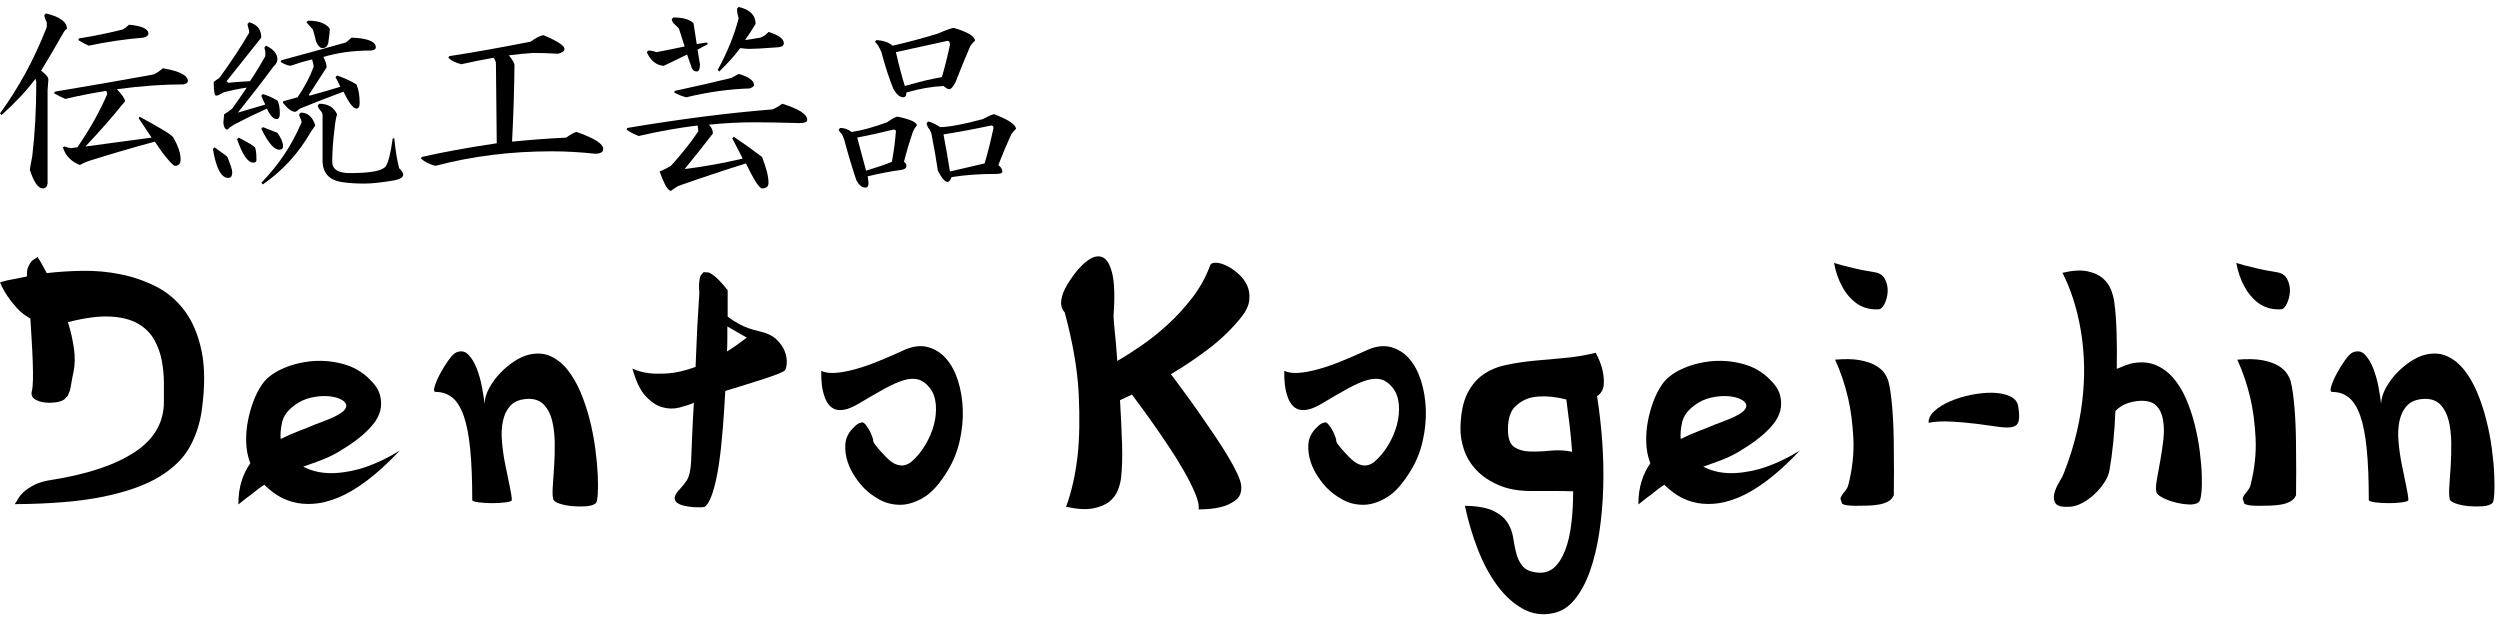
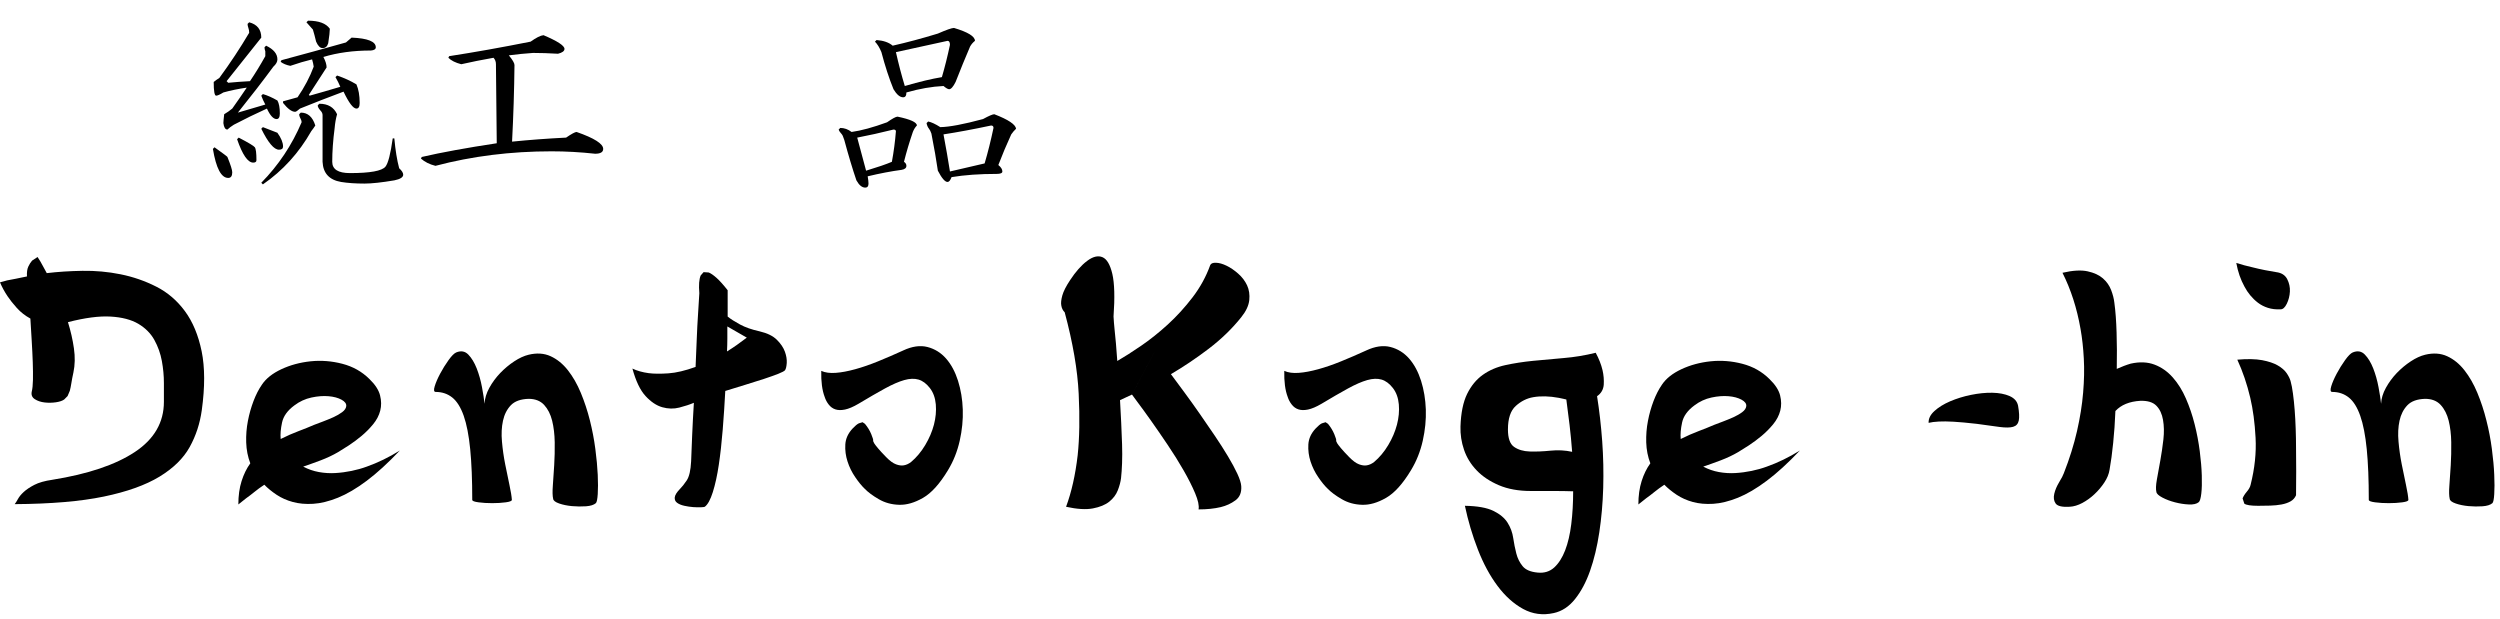
<svg xmlns="http://www.w3.org/2000/svg" width="291" height="72" viewBox="0 0 1211 296" version="1.1" xml:space="preserve" style="fill-rule:evenodd;clip-rule:evenodd;stroke-linejoin:round;stroke-miterlimit:2;">
  <rect x="0" y="0" width="1210.04" height="295.716" style="fill:none;" />
  <g id="dento">
    <g>
      <path d="M22.658,130.49c5.297,-0.636 11.06,-1.009 17.286,-1.116c6.231,-0.099 12.368,0.448 18.443,1.675c6.064,1.218 11.827,3.211 17.283,5.98c5.465,2.754 10.091,6.72 13.898,11.876c3.804,5.152 6.498,11.635 8.109,19.449c1.591,7.806 1.611,17.289 0.078,28.453c-0.888,6.475 -2.841,12.455 -5.873,17.928c-3.034,5.465 -7.915,10.259 -14.635,14.35c-6.738,4.087 -15.715,7.307 -26.966,9.642c-11.243,2.335 -25.635,3.553 -43.17,3.668c0.44,-0.541 0.972,-1.359 1.571,-2.473c0.605,-1.114 1.533,-2.254 2.815,-3.426c1.261,-1.174 2.977,-2.314 5.121,-3.431c2.152,-1.111 5.051,-1.944 8.69,-2.467c17.303,-2.769 30.646,-7.253 40.022,-13.473c9.374,-6.214 14.063,-14.321 14.063,-24.307l0,-9.087c0,-3.507 -0.33,-7.068 -0.989,-10.681c-0.663,-3.62 -1.878,-7.007 -3.637,-10.204c-1.779,-3.185 -4.362,-5.789 -7.776,-7.811c-3.428,-2.008 -7.892,-3.182 -13.398,-3.498c-5.52,-0.327 -12.408,0.573 -20.676,2.702c1.322,4.253 2.291,8.477 2.89,12.68c0.607,4.184 0.526,8.104 -0.249,11.714c-0.443,2.011 -0.775,3.75 -0.992,5.179c-0.223,1.438 -0.472,2.655 -0.741,3.665l-1.076,2.552l-1.652,1.672c-0.888,0.639 -2.233,1.096 -4.053,1.36c-1.823,0.257 -3.639,0.292 -5.456,0.075c-1.823,-0.214 -3.394,-0.738 -4.719,-1.594c-1.322,-0.851 -1.82,-2.069 -1.49,-3.666c0.336,-1.275 0.527,-3.162 0.585,-5.658c0.046,-2.491 0.02,-5.335 -0.09,-8.526c-0.104,-3.188 -0.284,-6.599 -0.495,-10.204c-0.22,-3.61 -0.442,-7.279 -0.659,-10.996c-2.543,-1.38 -4.71,-3.087 -6.536,-5.103c-1.814,-2.014 -3.341,-3.926 -4.545,-5.737c-1.432,-2.132 -2.647,-4.363 -3.639,-6.698c0.992,-0.321 2.152,-0.639 3.475,-0.951c1.215,-0.22 2.621,-0.484 4.212,-0.802c1.6,-0.318 3.393,-0.694 5.378,-1.111c-0.116,-2.031 0.104,-3.613 0.665,-4.791c0.55,-1.165 1.155,-2.123 1.817,-2.867l2.647,-1.753l1.322,2.077l1.406,2.543c0.495,0.967 1.071,2.02 1.736,3.191" style="fill-rule:nonzero;" />
      <path d="M142.584,194.572c-3.309,2.447 -5.303,5.202 -5.959,8.288c-0.663,3.087 -0.886,5.74 -0.663,7.974c2.977,-1.496 5.876,-2.769 8.685,-3.825c2.815,-1.062 5.32,-2.074 7.528,-3.032c1.096,-0.422 2.505,-0.954 4.218,-1.594c1.701,-0.642 3.39,-1.336 5.048,-2.074c1.646,-0.749 3.081,-1.565 4.296,-2.471c1.218,-0.9 1.883,-1.889 1.988,-2.945c0.107,-1.172 -0.666,-2.213 -2.315,-3.113c-1.655,-0.894 -3.764,-1.467 -6.289,-1.672c-2.537,-0.217 -5.292,0 -8.269,0.639c-2.979,0.637 -5.742,1.913 -8.268,3.825m4.293,29.651c2.428,1.27 4.971,2.152 7.615,2.626c2.641,0.481 5.291,0.64 7.941,0.481c2.639,-0.154 5.254,-0.501 7.858,-1.036c2.583,-0.535 5.042,-1.218 7.354,-2.071c5.401,-1.913 10.756,-4.519 16.05,-7.814c-5.745,6.06 -11.083,10.944 -16.05,14.667c-4.959,3.723 -9.628,6.454 -13.971,8.213c-4.362,1.748 -8.352,2.731 -11.994,2.946c-3.64,0.214 -6.923,-0.076 -9.842,-0.883c-2.934,-0.793 -5.546,-1.964 -7.858,-3.5c-2.314,-1.542 -4.299,-3.168 -5.951,-4.864c-1.764,1.172 -3.37,2.335 -4.802,3.51c-1.423,1.171 -2.766,2.175 -3.969,3.029c-1.322,1.067 -2.587,2.065 -3.802,3.023c0,-4.247 0.518,-8.023 1.568,-11.315c1.039,-3.289 2.445,-6.159 4.218,-8.609c-1.215,-3.188 -1.874,-6.553 -1.984,-10.117c-0.107,-3.564 0.168,-7.042 0.83,-10.444c0.66,-3.408 1.571,-6.614 2.728,-9.643c1.155,-3.034 2.503,-5.658 4.05,-7.892c1.982,-2.982 5.127,-5.476 9.426,-7.493c4.308,-2.013 9.017,-3.289 14.147,-3.827c5.129,-0.532 10.258,-0.136 15.382,1.198c5.129,1.333 9.512,3.787 13.152,7.412c2.754,2.655 4.464,5.285 5.126,7.892c0.663,2.609 0.68,5.077 0.084,7.412c-0.602,2.334 -1.759,4.542 -3.472,6.613c-1.715,2.077 -3.596,3.966 -5.627,5.662c-2.042,1.695 -4.09,3.208 -6.118,4.545c-2.043,1.322 -3.779,2.41 -5.211,3.266c-2.54,1.49 -5.355,2.809 -8.433,3.984c-3.098,1.157 -5.899,2.175 -8.445,3.029" style="fill-rule:nonzero;" />
      <path d="M256.052,170.022c3.969,-0.96 7.53,-0.72 10.669,0.715c3.142,1.438 5.917,3.703 8.353,6.778c2.424,3.084 4.53,6.749 6.289,10.996c1.759,4.259 3.223,8.691 4.383,13.311c1.157,4.623 2.045,9.243 2.644,13.872c0.605,4.62 0.99,8.795 1.16,12.507c0.165,3.726 0.165,6.833 0,9.33c-0.17,2.491 -0.471,3.957 -0.914,4.38c-0.992,0.859 -2.583,1.357 -4.791,1.519c-2.21,0.153 -4.467,0.121 -6.787,-0.084c-2.311,-0.217 -4.377,-0.64 -6.2,-1.276c-1.819,-0.634 -2.786,-1.377 -2.898,-2.231c-0.327,-1.374 -0.388,-3.529 -0.159,-6.457c0.222,-2.913 0.433,-6.191 0.653,-9.799c0.217,-3.613 0.316,-7.333 0.255,-11.158c-0.061,-3.827 -0.475,-7.302 -1.244,-10.444c-0.778,-3.13 -2.069,-5.682 -3.883,-7.655c-1.822,-1.964 -4.33,-2.948 -7.53,-2.948c-3.859,0.119 -6.721,1.152 -8.598,3.11c-1.883,1.973 -3.148,4.464 -3.804,7.493c-0.666,3.032 -0.831,6.411 -0.495,10.12c0.327,3.723 0.848,7.395 1.568,11.002c0.72,3.611 1.412,6.952 2.066,10.039c0.665,3.087 1.055,5.479 1.16,7.175c-0,0.538 -0.996,0.931 -2.977,1.195c-1.988,0.277 -4.172,0.399 -6.536,0.399c-2.375,-0 -4.571,-0.122 -6.61,-0.399c-2.051,-0.264 -3.067,-0.657 -3.067,-1.195c0,-9.663 -0.327,-17.853 -0.992,-24.548c-0.663,-6.691 -1.713,-12.081 -3.145,-16.177c-1.443,-4.091 -3.281,-7.036 -5.537,-8.85c-2.257,-1.797 -4.938,-2.708 -8.022,-2.708c-0.883,0 -1.053,-0.903 -0.498,-2.711c0.544,-1.799 1.429,-3.853 2.647,-6.139c1.215,-2.285 2.56,-4.458 4.05,-6.535c1.49,-2.071 2.728,-3.321 3.727,-3.746c2.314,-0.955 4.278,-0.599 5.867,1.041c1.597,1.649 2.942,3.88 4.056,6.692c1.096,2.826 1.961,5.852 2.56,9.084c0.607,3.246 1.015,5.922 1.244,8.051c0.107,-2.549 0.885,-5.121 2.317,-7.724c1.424,-2.601 3.203,-4.994 5.289,-7.181c2.097,-2.173 4.359,-4.065 6.787,-5.656c2.421,-1.594 4.736,-2.656 6.943,-3.188" style="fill-rule:nonzero;" />
      <path d="M352.155,168.43c1.533,-0.958 3.121,-1.99 4.715,-3.107c1.597,-1.114 3.223,-2.312 4.878,-3.584l-9.423,-5.422l0,5.821c0,2.071 -0.069,4.163 -0.17,6.292m15.874,-9.723c3.642,0.856 6.393,2.195 8.279,4.064c1.878,1.855 3.16,3.767 3.883,5.737c0.72,1.973 1.015,3.79 0.914,5.503c-0.124,1.698 -0.39,2.872 -0.83,3.503c-0.336,0.423 -1.444,1.019 -3.307,1.759c-1.88,0.738 -4.192,1.554 -6.943,2.468c-2.769,0.902 -5.792,1.854 -9.102,2.867c-3.309,1.015 -6.515,1.999 -9.596,2.954c-0.332,6.26 -0.74,12.512 -1.238,18.726c-0.498,6.22 -1.137,11.902 -1.901,17.06c-0.769,5.141 -1.741,9.562 -2.899,13.227c-1.16,3.669 -2.459,6.038 -3.888,7.094c-0.104,0.107 -0.72,0.182 -1.819,0.237c-1.108,0.043 -2.376,0.023 -3.805,-0.075c-1.423,-0.113 -2.87,-0.318 -4.296,-0.639c-1.444,-0.322 -2.604,-0.796 -3.48,-1.438c-0.883,-0.637 -1.259,-1.51 -1.157,-2.627c0.112,-1.117 0.995,-2.526 2.65,-4.224c0.873,-0.851 1.929,-2.19 3.147,-3.984c1.215,-1.811 1.918,-4.883 2.141,-9.249c0.11,-3.402 0.281,-7.594 0.501,-12.593c0.211,-4.999 0.494,-10.259 0.827,-15.776c-1.982,0.848 -4.337,1.618 -7.036,2.312c-2.699,0.694 -5.45,0.633 -8.259,-0.162c-2.818,-0.799 -5.52,-2.61 -8.11,-5.425c-2.6,-2.82 -4.712,-7.247 -6.37,-13.307c2.213,1.061 4.846,1.814 7.936,2.23c2.531,0.324 5.713,0.341 9.518,0.084c3.804,-0.263 8.184,-1.313 13.151,-3.11c0.209,-4.779 0.414,-9.327 0.57,-13.632c0.171,-4.299 0.362,-8.103 0.59,-11.396c0.22,-3.827 0.434,-7.388 0.657,-10.678c-0.333,-3.925 -0.119,-6.801 0.663,-8.609l1.406,-1.594l2.479,0.162c1.041,0.422 2.311,1.296 3.81,2.629c1.487,1.337 3.281,3.322 5.364,5.977l-0,12.756c1.435,1.169 3.422,2.43 5.968,3.821c2.537,1.38 5.725,2.497 9.582,3.348" style="fill-rule:nonzero;" />
      <path d="M437.51,167.947c4.296,-2.011 8.213,-2.575 11.749,-1.675c3.517,0.911 6.529,2.771 9.006,5.583c2.479,2.821 4.406,6.411 5.794,10.76c1.366,4.359 2.156,9.003 2.312,13.947c0.168,4.944 -0.333,9.995 -1.49,15.145c-1.157,5.152 -3.055,9.914 -5.702,14.268c-3.972,6.59 -8.002,11.046 -12.079,13.386c-4.085,2.344 -7.938,3.46 -11.58,3.344c-3.628,-0.101 -6.915,-1 -9.84,-2.707c-2.936,-1.696 -5.213,-3.394 -6.862,-5.104c-1.441,-1.374 -2.951,-3.228 -4.545,-5.575c-1.611,-2.337 -2.858,-4.863 -3.726,-7.571c-0.888,-2.716 -1.241,-5.467 -1.076,-8.291c0.171,-2.812 1.351,-5.398 3.561,-7.733c1.195,-1.273 2.193,-2.092 2.977,-2.468l1.811,-0.555l1.166,0.792c1.322,1.595 2.338,3.27 3.055,5.02c0.703,1.756 1.015,2.748 0.914,2.954l0,0.396l0.495,1.041c0.327,0.53 0.934,1.325 1.82,2.39c0.885,1.056 2.193,2.488 3.969,4.302c1.753,1.808 3.356,2.98 4.799,3.506c1.43,0.536 2.702,0.698 3.799,0.481c1.209,-0.209 2.375,-0.747 3.472,-1.597c2.65,-2.228 4.929,-4.965 6.87,-8.214c1.924,-3.225 3.336,-6.529 4.218,-9.876c0.871,-3.35 1.178,-6.617 0.906,-9.808c-0.286,-3.185 -1.238,-5.838 -2.896,-7.967c-1.649,-2.118 -3.474,-3.475 -5.456,-4.068c-1.985,-0.584 -4.299,-0.503 -6.946,0.24c-2.642,0.753 -5.763,2.104 -9.345,4.068c-3.593,1.967 -7.863,4.435 -12.822,7.409c-2.531,1.493 -4.709,2.413 -6.532,2.792c-1.823,0.373 -3.362,0.338 -4.635,-0.081c-1.278,-0.417 -2.349,-1.195 -3.225,-2.309c-0.883,-1.117 -1.542,-2.358 -1.985,-3.746c-1.212,-3.194 -1.773,-7.38 -1.652,-12.596c1.866,0.853 4.221,1.174 7.027,0.96c2.815,-0.205 5.957,-0.801 9.437,-1.762c3.472,-0.955 7.16,-2.225 11.083,-3.824c3.9,-1.586 7.959,-3.345 12.154,-5.257" style="fill-rule:nonzero;" />
      <path d="M559.082,168.91c0.662,0.738 1.429,1.696 2.311,2.867c0.773,0.958 1.623,2.098 2.567,3.426c0.94,1.322 2.007,2.734 3.231,4.226c1.979,2.65 4.192,5.624 6.611,8.928c2.427,3.29 4.88,6.712 7.359,10.282c2.486,3.547 4.904,7.094 7.276,10.6c2.378,3.506 4.496,6.833 6.368,9.961c1.883,3.13 3.393,5.945 4.562,8.453c1.149,2.488 1.782,4.476 1.892,5.977c0.217,3.084 -0.72,5.396 -2.815,6.929c-2.088,1.536 -4.461,2.633 -7.108,3.269c-3.084,0.738 -6.674,1.114 -10.753,1.114c0.335,-1.805 -0.229,-4.403 -1.655,-7.806c-1.426,-3.405 -3.307,-7.116 -5.627,-11.161c-2.314,-4.044 -4.898,-8.187 -7.771,-12.434c-2.869,-4.259 -5.537,-8.129 -8.016,-11.636c-2.485,-3.509 -4.612,-6.431 -6.373,-8.769c-1.762,-2.346 -2.705,-3.61 -2.812,-3.824l10.753,-20.402Zm42.177,-17.057c-4.4,5.52 -9.654,10.6 -15.709,15.223c-6.064,4.623 -12.194,8.734 -18.359,12.353c-1.224,-1.492 -2.291,-2.904 -3.231,-4.226c-0.944,-1.328 -1.794,-2.468 -2.567,-3.426c-0.882,-1.171 -1.649,-2.129 -2.311,-2.867l-10.753,20.402c-1.1,0.521 -2.124,1.001 -3.061,1.435l-2.728,1.276c-0.229,-3.405 -0.452,-6.675 -0.663,-9.805c-0.217,-3.127 -0.437,-6.197 -0.665,-9.168c3.315,-1.912 7.137,-4.357 11.502,-7.336c4.354,-2.977 8.679,-6.432 12.984,-10.355c4.302,-3.94 8.289,-8.308 11.992,-13.151c3.697,-4.84 6.529,-10.022 8.52,-15.542c0.335,-0.856 1.267,-1.252 2.818,-1.197c1.544,0.046 3.246,0.526 5.117,1.435c1.872,0.902 3.747,2.175 5.621,3.827c1.887,1.652 3.313,3.53 4.314,5.659c0.989,2.132 1.337,4.522 1.07,7.172c-0.286,2.653 -1.576,5.421 -3.891,8.291m-61.861,-0.315c0.101,1.909 0.272,3.975 0.497,6.214c0.223,1.909 0.437,4.163 0.663,6.77c0.223,2.609 0.431,5.441 0.654,8.528c0.228,2.971 0.448,6.041 0.665,9.168c0.211,3.13 0.434,6.4 0.663,9.805c0.222,3.711 0.419,7.386 0.575,10.999c0.174,3.61 0.31,7.07 0.417,10.357c0.104,3.295 0.104,6.341 -0,9.171c-0.107,2.806 -0.269,5.225 -0.501,7.253c-0.217,1.793 -0.74,3.761 -1.568,5.898c-0.827,2.121 -2.207,3.947 -4.137,5.497c-1.923,1.536 -4.582,2.63 -7.941,3.266c-3.362,0.64 -7.69,0.365 -12.978,-0.795c2.644,-7.129 4.522,-15.463 5.627,-25.025c0.868,-8.187 1.05,-18.075 0.489,-29.645c-0.559,-11.586 -2.809,-24.772 -6.781,-39.538c-0.883,-0.86 -1.441,-1.968 -1.655,-3.348c-0.226,-1.171 -0.055,-2.768 0.497,-4.782c0.559,-2.025 1.823,-4.519 3.805,-7.493c2.655,-4.041 5.384,-7.128 8.19,-9.246c2.806,-2.129 5.3,-2.731 7.449,-1.834c2.138,0.9 3.735,3.613 4.794,8.135c1.05,4.519 1.235,11.393 0.576,20.645" style="fill-rule:nonzero;" />
      <path d="M661.801,167.947c4.302,-2.011 8.21,-2.575 11.751,-1.675c3.515,0.911 6.521,2.771 9.009,5.583c2.48,2.821 4.409,6.411 5.798,10.76c1.371,4.359 2.141,9.003 2.314,13.947c0.165,4.944 -0.338,9.995 -1.495,15.145c-1.161,5.152 -3.058,9.914 -5.703,14.268c-3.975,6.59 -7.993,11.046 -12.081,13.386c-4.085,2.344 -7.927,3.46 -11.578,3.344c-3.642,-0.101 -6.926,-1 -9.833,-2.707c-2.936,-1.696 -5.222,-3.394 -6.871,-5.104c-1.444,-1.374 -2.957,-3.228 -4.542,-5.575c-1.614,-2.337 -2.85,-4.863 -3.735,-7.571c-0.879,-2.716 -1.232,-5.467 -1.067,-8.291c0.167,-2.812 1.348,-5.398 3.555,-7.733c1.206,-1.273 2.199,-2.092 2.98,-2.468l1.817,-0.555l1.166,0.792c1.319,1.595 2.328,3.27 3.055,5.02c0.706,1.756 1.012,2.748 0.908,2.954l0,0.396l0.495,1.041c0.33,0.53 0.937,1.325 1.822,2.39c0.888,1.056 2.19,2.488 3.972,4.302c1.768,1.808 3.353,2.98 4.791,3.506c1.435,0.536 2.708,0.698 3.81,0.481c1.198,-0.209 2.37,-0.747 3.469,-1.597c2.647,-2.228 4.921,-4.965 6.865,-8.214c1.93,-3.225 3.333,-6.529 4.215,-9.876c0.874,-3.35 1.189,-6.617 0.909,-9.808c-0.287,-3.185 -1.236,-5.838 -2.893,-7.967c-1.646,-2.118 -3.472,-3.475 -5.454,-4.068c-1.981,-0.584 -4.299,-0.503 -6.951,0.24c-2.645,0.753 -5.76,2.104 -9.339,4.068c-3.599,1.967 -7.863,4.435 -12.822,7.409c-2.534,1.493 -4.719,2.413 -6.535,2.792c-1.817,0.373 -3.371,0.338 -4.635,-0.081c-1.276,-0.417 -2.349,-1.195 -3.22,-2.309c-0.888,-1.117 -1.551,-2.358 -1.993,-3.746c-1.209,-3.194 -1.768,-7.38 -1.652,-12.596c1.869,0.853 4.218,1.174 7.03,0.96c2.815,-0.205 5.957,-0.801 9.437,-1.762c3.477,-0.955 7.16,-2.225 11.08,-3.824c3.906,-1.586 7.959,-3.345 12.151,-5.257" style="fill-rule:nonzero;" />
      <path d="M730.445,206.207c0,4.262 0.989,7.071 2.977,8.451c1.979,1.374 4.487,2.129 7.53,2.23c3.041,0.099 6.388,-0.023 10.091,-0.399c3.692,-0.373 7.187,-0.179 10.499,0.561c-0.335,-4.466 -0.746,-8.794 -1.241,-12.998c-0.495,-4.198 -1.027,-8.309 -1.574,-12.35l-1.736,-0.399l-1.897,-0.4c-4.632,-0.853 -8.766,-0.957 -12.409,-0.318c-3.092,0.532 -5.896,1.936 -8.436,4.227c-2.54,2.288 -3.804,6.081 -3.804,11.395m42.513,-37.143c1.545,2.867 2.653,5.682 3.31,8.45c0.535,2.332 0.737,4.681 0.587,7.016c-0.179,2.329 -1.244,4.198 -3.24,5.578c1.099,6.911 1.926,14.167 2.488,21.761c0.558,7.594 0.7,15.142 0.492,22.632c-0.223,7.493 -0.863,14.685 -1.901,21.597c-1.047,6.899 -2.534,13.093 -4.464,18.576c-1.927,5.476 -4.36,10.041 -7.288,13.701c-2.919,3.671 -6.367,5.928 -10.331,6.781c-5.294,1.172 -10.226,0.501 -14.806,-1.99c-4.58,-2.508 -8.723,-6.226 -12.4,-11.161c-3.703,-4.942 -6.871,-10.817 -9.515,-17.616c-2.647,-6.793 -4.747,-13.869 -6.292,-21.197c6.067,0.095 10.669,0.931 13.817,2.468c3.145,1.539 5.424,3.454 6.862,5.739c1.432,2.277 2.349,4.762 2.728,7.415c0.394,2.653 0.897,5.141 1.496,7.484c0.596,2.338 1.62,4.392 3.058,6.142c1.432,1.756 3.848,2.789 7.282,3.104c3.179,0.324 5.861,-0.509 8.019,-2.464c2.147,-1.968 3.912,-4.73 5.294,-8.292c1.372,-3.561 2.364,-7.811 2.972,-12.752c0.607,-4.942 0.908,-10.236 0.908,-15.866c-2.861,-0.095 -6.035,-0.15 -9.504,-0.15l-11.002,0c-5.959,0 -11.106,-0.937 -15.466,-2.795c-4.36,-1.866 -7.941,-4.241 -10.747,-7.174c-2.815,-2.925 -4.858,-6.238 -6.131,-9.958c-1.273,-3.715 -1.848,-7.493 -1.727,-11.318c0.211,-6.596 1.302,-11.855 3.223,-15.787c1.93,-3.926 4.47,-7.01 7.609,-9.246c3.136,-2.228 6.775,-3.801 10.918,-4.695c4.137,-0.903 8.598,-1.597 13.389,-2.077c4.805,-0.475 9.769,-0.92 14.899,-1.354c5.126,-0.423 10.273,-1.27 15.463,-2.552" style="fill-rule:nonzero;" />
      <path d="M820.762,194.572c-3.307,2.447 -5.306,5.202 -5.957,8.288c-0.665,3.087 -0.885,5.74 -0.665,7.974c2.988,-1.496 5.878,-2.769 8.684,-3.825c2.815,-1.062 5.326,-2.074 7.537,-3.032c1.087,-0.422 2.499,-0.954 4.209,-1.594c1.704,-0.642 3.394,-1.336 5.051,-2.074c1.643,-0.749 3.087,-1.565 4.299,-2.471c1.212,-0.9 1.872,-1.889 1.976,-2.945c0.119,-1.172 -0.659,-2.213 -2.306,-3.113c-1.66,-0.894 -3.766,-1.467 -6.283,-1.672c-2.54,-0.217 -5.3,0 -8.274,0.639c-2.98,0.637 -5.743,1.913 -8.271,3.825m4.299,29.651c2.424,1.27 4.967,2.152 7.605,2.626c2.653,0.481 5.298,0.64 7.948,0.481c2.635,-0.154 5.256,-0.501 7.854,-1.036c2.578,-0.535 5.037,-1.218 7.351,-2.071c5.41,-1.913 10.759,-4.519 16.057,-7.814c-5.743,6.06 -11.084,10.944 -16.057,14.667c-4.958,3.723 -9.619,6.454 -13.961,8.213c-4.36,1.748 -8.358,2.731 -12.001,2.946c-3.642,0.214 -6.923,-0.076 -9.839,-0.883c-2.93,-0.793 -5.54,-1.964 -7.857,-3.5c-2.312,-1.542 -4.302,-3.168 -5.963,-4.864c-1.75,1.172 -3.361,2.335 -4.796,3.51c-1.424,1.171 -2.763,2.175 -3.967,3.029c-1.319,1.067 -2.58,2.065 -3.807,3.023c0,-4.247 0.529,-8.023 1.577,-11.315c1.035,-3.289 2.447,-6.159 4.218,-8.609c-1.218,-3.188 -1.875,-6.553 -1.988,-10.117c-0.101,-3.564 0.171,-7.042 0.836,-10.444c0.648,-3.408 1.568,-6.614 2.717,-9.643c1.163,-3.034 2.514,-5.658 4.059,-7.892c1.99,-2.982 5.129,-5.476 9.431,-7.493c4.296,-2.013 9.009,-3.289 14.138,-3.827c5.132,-0.532 10.256,-0.136 15.371,1.198c5.144,1.333 9.518,3.787 13.163,7.412c2.754,2.655 4.47,5.285 5.135,7.892c0.654,2.609 0.671,5.077 0.078,7.412c-0.599,2.334 -1.762,4.542 -3.466,6.613c-1.718,2.077 -3.598,3.966 -5.635,5.662c-2.043,1.695 -4.091,3.208 -6.125,4.545c-2.039,1.322 -3.772,2.41 -5.207,3.266c-2.534,1.49 -5.352,2.809 -8.43,3.984c-3.096,1.157 -5.893,2.175 -8.439,3.029" style="fill-rule:nonzero;" />
-       <path d="M914.714,182.774c0.443,1.594 0.822,3.61 1.152,6.061c0.335,2.447 0.607,5.097 0.83,7.964c0.22,2.873 0.391,5.902 0.489,9.084c0.116,3.194 0.176,6.324 0.176,9.411c0.104,7.233 0.104,14.827 0,22.791c-0.561,1.276 -1.432,2.268 -2.647,2.951c-1.226,0.689 -2.67,1.198 -4.388,1.516c-1.716,0.313 -3.547,0.498 -5.538,0.553c-1.984,0.063 -3.911,0.087 -5.797,0.087c-3.51,-0 -5.746,-0.345 -6.695,-1.042l-0.819,-2.546c0.385,-1.018 1.065,-2.097 2.063,-3.269c0.99,-1.16 1.586,-2.291 1.814,-3.347c1.991,-7.875 2.786,-15.437 2.401,-22.719c-0.387,-7.273 -1.249,-13.727 -2.56,-19.366c-1.551,-6.596 -3.637,-12.755 -6.289,-18.492c4.866,-0.422 8.849,-0.341 11.991,0.237c3.148,0.599 5.682,1.438 7.609,2.555c1.929,1.116 3.373,2.369 4.302,3.746c0.943,1.38 1.579,2.653 1.906,3.825m-4.802,-34.748c-2.317,0.11 -4.383,-0.128 -6.206,-0.724c-1.817,-0.575 -3.408,-1.409 -4.785,-2.467c-1.383,-1.056 -2.627,-2.26 -3.726,-3.585c-1.108,-1.334 -2.045,-2.74 -2.818,-4.224c-1.869,-3.393 -3.197,-7.229 -3.963,-11.476c2.644,0.85 5.178,1.533 7.608,2.068c2.095,0.541 4.213,1.016 6.365,1.441c2.147,0.417 3.949,0.738 5.375,0.955c2.552,0.318 4.302,1.435 5.292,3.347c0.995,1.915 1.435,3.923 1.333,6.055c-0.104,2.129 -0.607,4.085 -1.492,5.896c-0.889,1.814 -1.884,2.714 -2.983,2.714" style="fill-rule:nonzero;" />
      <path d="M934.225,203.016c-0.107,-2.013 0.827,-3.923 2.818,-5.736c1.979,-1.814 4.525,-3.371 7.606,-4.704c3.092,-1.317 6.445,-2.367 10.09,-3.11c3.643,-0.735 7.083,-1.094 10.337,-1.033c3.246,0.055 6.044,0.59 8.349,1.591c2.326,1.018 3.701,2.575 4.135,4.704c0.555,3.188 0.665,5.581 0.335,7.172c-0.335,1.594 -1.241,2.606 -2.737,3.032c-1.475,0.431 -3.654,0.454 -6.518,0.081c-2.884,-0.368 -6.558,-0.88 -11.091,-1.519c-4.638,-0.521 -8.373,-0.874 -11.246,-1.03c-2.869,-0.165 -5.23,-0.185 -7.114,-0.087c-2.085,0.116 -3.752,0.324 -4.964,0.639" style="fill-rule:nonzero;" />
      <path d="M1032.15,174.323c4.293,-0.954 8.129,-0.792 11.497,0.481c3.362,1.27 6.298,3.344 8.844,6.211c2.54,2.87 4.66,6.278 6.364,10.207c1.713,3.937 3.125,8.071 4.219,12.434c1.105,4.357 1.923,8.719 2.488,13.07c0.552,4.36 0.882,8.289 0.986,11.792c0.104,3.507 0.041,6.437 -0.24,8.769c-0.275,2.332 -0.697,3.723 -1.238,4.149c-0.996,0.845 -2.598,1.215 -4.806,1.114c-2.213,-0.105 -4.44,-0.443 -6.697,-1.039c-2.259,-0.579 -4.299,-1.351 -6.116,-2.309c-1.825,-0.96 -2.786,-1.857 -2.896,-2.71c-0.33,-1.273 -0.251,-3.296 0.243,-6.061c0.501,-2.754 1.056,-5.818 1.655,-9.16c0.599,-3.35 1.102,-6.746 1.493,-10.206c0.385,-3.454 0.324,-6.614 -0.182,-9.484c-0.486,-2.866 -1.554,-5.158 -3.209,-6.853c-1.643,-1.698 -4.25,-2.491 -7.773,-2.39c-5.297,0.316 -9.31,1.968 -12.082,4.942c-0.211,5.421 -0.572,10.574 -1.076,15.46c-0.494,4.898 -1.073,9.2 -1.738,12.911c-0.324,2.127 -1.187,4.224 -2.564,6.296c-1.383,2.077 -2.971,3.966 -4.796,5.658c-1.811,1.71 -3.784,3.113 -5.867,4.23c-2.095,1.108 -4.132,1.727 -6.116,1.828c-3.64,0.217 -5.893,-0.318 -6.793,-1.594c-0.891,-1.276 -1.091,-2.835 -0.66,-4.701c0.434,-1.857 1.239,-3.743 2.405,-5.659c1.151,-1.912 1.906,-3.347 2.227,-4.299c2.757,-7.018 4.875,-13.791 6.371,-20.332c1.489,-6.535 2.482,-12.752 2.974,-18.651c0.5,-5.893 0.619,-11.416 0.332,-16.571c-0.263,-5.15 -0.807,-9.909 -1.574,-14.272c-1.75,-10.088 -4.683,-19.172 -8.762,-27.258c4.955,-1.157 9.02,-1.397 12.156,-0.714c3.151,0.691 5.627,1.828 7.444,3.425c1.822,1.597 3.144,3.486 3.978,5.662c0.827,2.172 1.354,4.224 1.562,6.136c0.555,4.044 0.908,8.847 1.076,14.422c0.177,5.583 0.205,11.459 0.087,17.618c1.212,-0.526 2.381,-1.01 3.469,-1.435c1.105,-0.419 2.21,-0.801 3.315,-1.117" style="fill-rule:nonzero;" />
      <path d="M1109.55,182.774c0.46,1.594 0.833,3.61 1.16,6.061c0.342,2.447 0.602,5.097 0.828,7.964c0.222,2.873 0.39,5.902 0.492,9.084c0.112,3.194 0.173,6.324 0.173,9.411c0.101,7.233 0.101,14.827 0,22.791c-0.561,1.276 -1.426,2.268 -2.653,2.951c-1.221,0.689 -2.67,1.198 -4.383,1.516c-1.712,0.313 -3.549,0.498 -5.54,0.553c-1.982,0.063 -3.9,0.087 -5.786,0.087c-3.524,-0 -5.757,-0.345 -6.694,-1.042l-0.831,-2.546c0.382,-1.018 1.068,-2.097 2.057,-3.269c0.998,-1.16 1.603,-2.291 1.829,-3.347c1.976,-7.875 2.789,-15.437 2.398,-22.719c-0.379,-7.273 -1.241,-13.727 -2.566,-19.366c-1.551,-6.596 -3.64,-12.755 -6.284,-18.492c4.849,-0.422 8.85,-0.341 11.998,0.237c3.141,0.599 5.681,1.438 7.602,2.555c1.921,1.116 3.368,2.369 4.302,3.746c0.932,1.38 1.574,2.653 1.898,3.825m-4.785,-34.748c-2.323,0.11 -4.394,-0.128 -6.214,-0.724c-1.817,-0.575 -3.414,-1.409 -4.8,-2.467c-1.38,-1.056 -2.621,-2.26 -3.717,-3.585c-1.097,-1.334 -2.045,-2.74 -2.812,-4.224c-1.875,-3.393 -3.197,-7.229 -3.969,-11.476c2.653,0.85 5.181,1.533 7.611,2.068c2.101,0.541 4.215,1.016 6.368,1.441c2.149,0.417 3.946,0.738 5.378,0.955c2.54,0.318 4.287,1.435 5.294,3.347c0.981,1.915 1.432,3.923 1.322,6.055c-0.113,2.129 -0.616,4.085 -1.496,5.896c-0.879,1.814 -1.883,2.714 -2.965,2.714" style="fill-rule:nonzero;" />
      <path d="M1174.73,170.022c3.97,-0.96 7.528,-0.72 10.67,0.715c3.147,1.438 5.933,3.703 8.355,6.778c2.424,3.084 4.53,6.749 6.289,10.996c1.762,4.259 3.22,8.691 4.363,13.311c1.183,4.623 2.057,9.243 2.661,13.872c0.608,4.62 0.996,8.795 1.143,12.507c0.168,3.726 0.168,6.833 0,9.33c-0.147,2.491 -0.457,3.957 -0.897,4.38c-0.989,0.859 -2.583,1.357 -4.793,1.519c-2.214,0.153 -4.47,0.121 -6.784,-0.084c-2.3,-0.217 -4.381,-0.64 -6.203,-1.276c-1.814,-0.634 -2.789,-1.377 -2.893,-2.231c-0.324,-1.374 -0.391,-3.529 -0.165,-6.457c0.231,-2.913 0.434,-6.191 0.66,-9.799c0.202,-3.613 0.309,-7.333 0.243,-11.158c-0.052,-3.827 -0.469,-7.302 -1.236,-10.444c-0.778,-3.13 -2.068,-5.682 -3.885,-7.655c-1.814,-1.964 -4.331,-2.948 -7.528,-2.948c-3.865,0.119 -6.723,1.152 -8.601,3.11c-1.886,1.973 -3.144,4.464 -3.804,7.493c-0.657,3.032 -0.827,6.411 -0.489,10.12c0.324,3.723 0.842,7.395 1.565,11.002c0.726,3.611 1.403,6.952 2.066,10.039c0.662,3.087 1.056,5.479 1.154,7.175c0,0.538 -0.989,0.931 -2.965,1.195c-1.988,0.277 -4.183,0.399 -6.541,0.399c-2.375,-0 -4.571,-0.122 -6.614,-0.399c-2.054,-0.264 -3.066,-0.657 -3.066,-1.195c-0,-9.663 -0.324,-17.853 -0.987,-24.548c-0.668,-6.691 -1.707,-12.081 -3.15,-16.177c-1.441,-4.091 -3.267,-7.036 -5.532,-8.85c-2.253,-1.797 -4.935,-2.708 -8.028,-2.708c-0.874,0 -1.047,-0.903 -0.495,-2.711c0.541,-1.799 1.432,-3.853 2.647,-6.139c1.218,-2.285 2.564,-4.458 4.051,-6.535c1.481,-2.071 2.728,-3.321 3.72,-3.746c2.32,-0.955 4.279,-0.599 5.867,1.041c1.606,1.649 2.948,3.88 4.062,6.692c1.094,2.826 1.961,5.852 2.56,9.084c0.614,3.246 1.022,5.922 1.241,8.051c0.113,-2.549 0.894,-5.121 2.329,-7.724c1.424,-2.601 3.197,-4.994 5.28,-7.181c2.092,-2.173 4.368,-4.065 6.79,-5.656c2.419,-1.594 4.736,-2.656 6.94,-3.188" style="fill-rule:nonzero;" />
    </g>
    <g>
-       <path d="M56.641,41.406c11.393,-1.562 22.2,-2.343 32.422,-2.343c1.302,-0.391 1.953,-0.912 1.953,-1.563c-0,-2.799 -4.037,-4.883 -12.11,-6.25c-2.148,1.823 -3.841,2.865 -5.078,3.125c-15.82,2.865 -31.575,5.599 -47.266,8.203l-0.39,0.781c1.432,0.847 3.255,1.758 5.469,2.735c6.315,-1.498 12.955,-2.8 19.921,-3.906l0.391,1.562c-3.45,8.138 -8.268,16.732 -14.453,25.781l-3.125,0.391c-1.107,-0.13 -2.148,-0.391 -3.125,-0.781l-0.781,0.39c1.172,3.972 3.906,6.836 8.203,8.594c1.497,-0.846 2.93,-1.497 4.297,-1.953c10.286,-3.255 20.963,-6.38 32.031,-9.375c2.018,2.93 3.19,4.622 3.516,5.078c3.385,4.427 5.468,6.641 6.25,6.641c1.823,-0 2.734,-1.042 2.734,-3.125c0,-2.93 -1.172,-6.446 -3.516,-10.547c-0.39,-0.716 -1.953,-1.888 -4.687,-3.516c-2.995,-1.823 -6.901,-4.036 -11.719,-6.64l-0.391,0.781c2.995,4.492 5.079,7.617 6.251,9.375c-11.524,1.562 -22.201,2.995 -32.032,4.297c7.422,-7.943 13.151,-14.453 17.188,-19.532c0.716,-0.781 1.367,-1.562 1.953,-2.343c-0,-1.172 -1.302,-3.125 -3.906,-5.86Zm-36.719,-8.984c3.385,-5.534 6.901,-11.524 10.547,-17.969c0.586,-1.107 1.237,-1.888 1.953,-2.344c-0,-3.32 -3.386,-5.794 -10.156,-7.421l-0.782,0.781c0,0.846 0.391,2.018 1.172,3.515l0,2.344c-5.989,15.365 -13.541,29.297 -22.656,41.797l0.781,0.781c6.771,-6.12 12.24,-11.979 16.407,-17.578l0.39,1.563c0,13.02 -0.651,25 -1.953,35.937c-0.651,3.32 -1.042,5.534 -1.172,6.641c1.953,5.989 4.037,8.984 6.25,8.984c1.302,0 2.083,-0.781 2.344,-2.344l-0,-45.312c0.26,-3.125 0.39,-4.818 0.39,-5.078c0,-1.107 -1.171,-2.539 -3.515,-4.297Zm18.359,-15.625l-0.39,0.781c1.888,1.172 3.58,2.083 5.078,2.735c8.463,-1.823 17.317,-3.125 26.562,-3.907c1.563,-0.39 2.344,-1.041 2.344,-1.953c0,-2.279 -3.125,-3.711 -9.375,-4.297c-0.911,0.912 -1.953,1.693 -3.125,2.344c-6.771,1.693 -13.802,3.125 -21.094,4.297Z" style="fill-rule:nonzero;" />
      <path d="M149.609,44.141c2.865,-4.427 5.73,-8.855 8.594,-13.282c0,-1.432 -0.521,-3.125 -1.562,-5.078c6.901,-2.083 14.583,-3.125 23.047,-3.125c1.562,-0.13 2.343,-0.651 2.343,-1.562c0,-2.8 -3.906,-4.362 -11.718,-4.688c-1.042,0.912 -1.954,1.693 -2.735,2.344c-10.156,2.865 -20.573,5.729 -31.25,8.594l-0.39,0.781c1.171,0.911 2.734,1.563 4.687,1.953c3.776,-1.302 7.292,-2.344 10.547,-3.125c0.391,1.302 0.651,2.474 0.781,3.516c-1.823,4.948 -4.427,9.896 -7.812,14.844c-2.409,0.716 -4.753,1.367 -7.032,1.953l0,0.781c2.279,2.864 4.232,4.297 5.86,4.297c0.39,-0 1.172,-0.521 2.344,-1.563c6.901,-2.799 13.932,-5.534 21.093,-8.203c2.604,5.469 4.688,8.203 6.25,8.203c1.042,0 1.563,-0.911 1.563,-2.734c-0,-3.581 -0.521,-6.576 -1.563,-8.984c-2.799,-1.693 -5.924,-3.125 -9.375,-4.297l-0.781,0.781c0.911,1.562 1.693,3.125 2.344,4.687c-5.209,1.563 -10.156,2.995 -14.844,4.297l-0.391,-0.39Zm-34.375,8.593c6.381,-7.942 12.11,-15.364 17.188,-22.265c1.302,-1.172 1.953,-2.344 1.953,-3.516c0,-2.669 -1.823,-4.883 -5.469,-6.64l-0.781,0.781c0,0.586 0.13,1.237 0.391,1.953l-0,2.344c-2.474,4.427 -4.948,8.463 -7.422,12.109c-3.711,0.195 -7.227,0.456 -10.547,0.781l-0.781,-0.781c5.338,-6.641 10.937,-13.672 16.797,-21.094c-0,-3.906 -1.954,-6.38 -5.86,-7.422l-0.781,0.782c-0,0.586 0.13,1.237 0.391,1.953c0.26,0.716 0.39,1.497 0.39,2.344c-4.297,7.291 -9.114,14.583 -14.453,21.875c-1.042,0.651 -1.953,1.302 -2.734,1.953c-0,4.427 0.39,6.64 1.172,6.64c0.651,0 1.822,-0.521 3.515,-1.562c3.516,-0.977 7.292,-1.758 11.328,-2.344c-2.278,3.385 -4.622,6.771 -7.031,10.156c-1.172,0.977 -2.474,1.888 -3.906,2.735c-0.261,2.278 -0.391,3.711 -0.391,4.297c0.261,2.083 0.912,3.125 1.953,3.125c0.912,-0.847 1.953,-1.628 3.125,-2.344c5.209,-2.735 10.547,-5.339 16.016,-7.813c1.562,3.386 3.125,5.078 4.687,5.078c1.042,0 1.563,-0.911 1.563,-2.734c-0,-2.799 -0.391,-4.883 -1.172,-6.25c-2.474,-1.432 -4.818,-2.474 -7.031,-3.125l-0.781,0.781c0.52,1.433 1.171,2.865 1.953,4.297c-4.427,1.302 -8.855,2.604 -13.282,3.906Zm39.454,-4.296l-0.782,0.781c0,0.651 0.391,1.432 1.172,2.344c0.781,0.781 1.172,1.562 1.172,2.343l0,22.657c0.26,5.533 3.255,8.789 8.984,9.765c3.19,0.521 6.967,0.781 11.329,0.781c3.45,0 8.268,-0.52 14.453,-1.562c2.864,-0.586 4.297,-1.498 4.297,-2.734c-0,-0.912 -0.652,-1.954 -1.954,-3.125c-1.041,-3.907 -1.823,-8.724 -2.343,-14.454l-0.782,0c-1.041,7.487 -2.213,12.045 -3.515,13.672c-1.693,2.084 -7.422,3.125 -17.188,3.125c-5.729,0 -8.593,-1.823 -8.593,-5.468c-0,-4.948 0.39,-10.417 1.171,-16.407c0.196,-2.343 0.586,-4.557 1.172,-6.64c-1.562,-3.386 -4.427,-5.078 -8.593,-5.078Zm-8.985,4.296l-0.781,0.782c-0,0.586 0.13,1.106 0.391,1.562c0.52,0.912 0.781,1.693 0.781,2.344c-4.688,11.068 -11.198,20.833 -19.531,29.297l0.781,0.781c9.635,-6.641 17.448,-15.234 23.437,-25.781c0.716,-0.912 1.367,-1.823 1.953,-2.735c-1.302,-4.166 -3.645,-6.25 -7.031,-6.25Zm3.516,-44.531l-0.781,0.781c0.976,1.107 2.018,2.279 3.125,3.516c0.52,1.693 1.041,3.646 1.562,5.859c0.911,2.084 1.953,3.125 3.125,3.125c1.367,0 2.279,-0.781 2.734,-2.343c0.521,-3.386 0.782,-5.73 0.782,-7.032c-1.823,-2.604 -5.339,-3.906 -10.547,-3.906Zm-21.875,51.563l-0.781,0.781c3.32,6.771 6.184,10.156 8.593,10.156c1.302,0 1.953,-0.521 1.953,-1.562c0,-1.888 -0.911,-4.102 -2.734,-6.641c-2.083,-0.781 -4.427,-1.693 -7.031,-2.734Zm-11.719,5.078l-0.781,0.781c2.604,7.552 5.208,11.328 7.812,11.328c1.042,0 1.563,-0.39 1.563,-1.172c-0,-3.45 -0.261,-5.534 -0.781,-6.25c-0.456,-0.651 -3.06,-2.213 -7.813,-4.687Zm-11.719,4.687l-0.781,0.782c1.563,9.375 4.036,14.062 7.422,14.062c1.302,0 1.953,-0.911 1.953,-2.734c0,-1.107 -0.781,-3.581 -2.344,-7.422c-0.065,-0.196 -2.148,-1.758 -6.25,-4.688Z" style="fill-rule:nonzero;" />
      <path d="M257.031,18.359c-14.062,2.8 -27.213,5.144 -39.453,7.032l-0.391,0.781c1.368,1.367 3.451,2.409 6.25,3.125c4.883,-1.107 10.092,-2.149 15.625,-3.125c0.782,0.846 1.172,1.888 1.172,3.125l0.391,38.281c-14.648,2.214 -26.758,4.427 -36.328,6.641l-0.391,0.781c1.823,1.628 4.167,2.799 7.031,3.516c17.709,-4.688 36.459,-7.032 56.25,-7.032c6.902,0 13.933,0.391 21.094,1.172c2.604,0 3.906,-0.781 3.906,-2.343c0,-2.474 -4.296,-5.209 -12.89,-8.204c-0.716,0 -2.409,0.912 -5.078,2.735c-9.115,0.455 -17.839,1.107 -26.172,1.953c0.651,-12.5 1.042,-24.87 1.172,-37.109c-0,-0.912 -0.912,-2.474 -2.735,-4.688c3.907,-0.521 7.813,-0.911 11.719,-1.172c3.646,0 7.682,0.13 12.109,0.391c2.084,-0.521 3.125,-1.302 3.125,-2.344c0,-1.562 -3.385,-3.776 -10.156,-6.641c-1.432,0.131 -3.515,1.172 -6.25,3.125Z" style="fill-rule:nonzero;" />
-       <path d="M338.281,61.719c-3.32,5.078 -7.747,10.677 -13.281,16.797c-1.693,1.041 -3.516,1.953 -5.469,2.734c2.214,6.25 4.037,9.375 5.469,9.375c1.042,-0.781 2.214,-1.562 3.516,-2.344c10.286,-3.646 21.224,-7.291 32.812,-10.937c3.906,8.073 6.511,12.109 7.813,12.109c2.083,0 3.125,-0.911 3.125,-2.734c-0,-2.995 -1.042,-7.162 -3.125,-12.5c-4.688,-3.581 -9.245,-6.836 -13.672,-9.766l-0.781,0.781c1.757,3.256 3.45,6.511 5.078,9.766c-9.375,2.214 -18.75,3.906 -28.125,5.078c5.078,-6.25 9.635,-11.979 13.672,-17.187c-0,-1.693 -0.652,-3.125 -1.954,-4.297c7.357,-0.781 14.779,-1.172 22.266,-1.172c5.664,-0 12.826,0.13 21.484,0.391c2.605,-0 3.907,-0.521 3.907,-1.563c-0,-2.734 -4.037,-5.339 -12.11,-7.812c-1.692,1.236 -3.255,2.148 -4.687,2.734c-21.289,1.693 -44.727,4.687 -70.313,8.984l-0.39,0.782c1.302,1.041 3.255,2.083 5.859,3.124c10.156,-2.343 19.661,-4.036 28.516,-5.078c0.195,0.912 0.325,1.823 0.39,2.735Zm22.657,-44.141c1.822,-2.604 3.515,-5.208 5.078,-7.812c-0,-4.232 -2.735,-6.967 -8.203,-8.203l-0.782,0.781c0,1.562 0.261,3.125 0.782,4.687c-2.149,8.268 -5.534,16.602 -10.157,25l0.782,0.782c3.71,-3.581 7.096,-7.357 10.156,-11.329c1.953,0.261 3.385,0.391 4.297,0.391c2.148,0 6.836,-0.26 14.062,-0.781c1.823,-0.196 2.735,-0.847 2.735,-1.953c-0,-2.149 -2.474,-3.972 -7.422,-5.469c-1.172,1.302 -2.474,2.213 -3.907,2.734c-2.539,0.456 -5.013,0.847 -7.421,1.172Zm-23.438,1.953c-0.521,-3.646 -1.042,-7.031 -1.563,-10.156c-1.953,-1.823 -5.208,-2.734 -9.765,-2.734l-0.781,0.781c0.13,0.976 0.52,1.758 1.171,2.344c1.368,1.237 2.149,2.018 2.344,2.343c0.912,2.865 1.823,5.73 2.735,8.594c-4.297,0.912 -8.855,1.823 -13.672,2.735c-1.433,-0.521 -2.735,-0.782 -3.906,-0.782l-0.782,0.782c1.888,4.166 4.623,6.38 8.203,6.64c3.776,-1.823 7.552,-3.646 11.329,-5.469c0.781,2.214 1.562,4.427 2.343,6.641c0.521,1.042 1.302,1.563 2.344,1.563c1.042,-0 1.563,-1.172 1.563,-3.516c-0.391,-2.474 -0.782,-4.818 -1.172,-7.031c1.432,-0.847 3.125,-1.758 5.078,-2.735l-0.781,-0.781c-1.563,0.26 -3.125,0.521 -4.688,0.781Zm-10.547,22.657l-0.39,0.781c1.822,1.041 3.776,1.823 5.859,2.344c10.417,-2.54 20.703,-3.972 30.859,-4.297c1.302,-0.586 1.953,-1.107 1.953,-1.563c0,-2.213 -2.474,-4.036 -7.421,-5.469c-1.237,0.717 -2.409,1.368 -3.516,1.954c-9.115,2.213 -18.229,4.296 -27.344,6.25Z" style="fill-rule:nonzero;" />
      <path d="M459.766,41.406c0.911,0 1.953,-1.172 3.125,-3.515c2.343,-5.99 4.687,-11.719 7.031,-17.188c0.586,-1.042 1.367,-1.953 2.344,-2.734c-0,-2.149 -3.386,-4.232 -10.157,-6.25c-1.041,-0 -3.645,0.911 -7.812,2.734c-7.682,2.344 -14.974,4.297 -21.875,5.86c-1.823,-1.563 -4.427,-2.474 -7.813,-2.735l-0.781,0.781c1.172,1.172 2.214,2.865 3.125,5.079c1.758,6.705 3.711,12.695 5.859,17.968c1.563,2.604 3.125,3.907 4.688,3.907c1.042,-0 1.563,-0.782 1.563,-2.344c6.38,-1.823 12.369,-2.865 17.968,-3.125c1.237,1.041 2.149,1.562 2.735,1.562Zm-0.782,-23.437c0.782,-0 1.172,0.651 1.172,1.953c-1.172,5.534 -2.474,10.742 -3.906,15.625c-4.818,0.781 -10.807,2.213 -17.969,4.297c-1.562,-5.143 -2.995,-10.612 -4.297,-16.406c8.203,-1.823 16.537,-3.646 25,-5.469Zm22.657,35.547c-0.782,-0 -2.605,0.781 -5.469,2.343c-9.44,2.539 -16.341,3.842 -20.703,3.907c-2.344,-1.498 -4.297,-2.409 -5.86,-2.735l-0.781,0.782c0.195,1.106 0.586,2.018 1.172,2.734c0.391,0.456 0.781,1.237 1.172,2.344c1.367,6.966 2.409,12.955 3.125,17.968c1.888,3.646 3.45,5.469 4.687,5.469c0.717,0 1.368,-0.781 1.953,-2.344c6.316,-1.041 13.607,-1.562 21.875,-1.562c1.823,-0 2.735,-0.391 2.735,-1.172c-0,-1.042 -0.651,-2.083 -1.953,-3.125c1.953,-5.078 4.036,-10.026 6.25,-14.844c0.716,-1.041 1.497,-1.953 2.343,-2.734c-0.26,-2.083 -3.776,-4.427 -10.546,-7.031Zm-1.563,5.468c0.781,0 1.172,0.391 1.172,1.172c-1.302,6.185 -2.734,11.914 -4.297,17.188c-4.948,1.172 -10.547,2.474 -16.797,3.906c-0.911,-5.794 -1.953,-11.784 -3.125,-17.969c6.771,-1.041 14.453,-2.474 23.047,-4.297Zm-45.312,-4.296c-0.782,-0 -2.474,0.911 -5.079,2.734c-6.77,2.474 -12.5,4.036 -17.187,4.687c-1.693,-1.302 -3.516,-1.953 -5.469,-1.953l-0.781,0.782c0.195,0.651 0.716,1.432 1.562,2.343c0.261,0.261 0.652,1.172 1.172,2.735c2.019,7.487 3.972,13.997 5.86,19.531c1.302,2.344 2.734,3.516 4.297,3.516c1.041,-0 1.562,-0.652 1.562,-1.954c0,-0.781 -0.13,-1.953 -0.391,-3.515c5.99,-1.433 11.459,-2.474 16.407,-3.125c1.562,-0.261 2.343,-0.912 2.343,-1.953c0,-0.782 -0.39,-1.433 -1.171,-1.953c1.171,-4.688 2.604,-9.506 4.296,-14.454c0.521,-1.302 1.172,-2.343 1.954,-3.125c-0,-1.562 -3.125,-2.994 -9.375,-4.296Zm-1.954,6.25c0.717,-0 1.107,0.26 1.172,0.781c-0.39,4.948 -1.041,9.896 -1.953,14.844c-2.734,1.171 -6.901,2.604 -12.5,4.296c-1.302,-4.948 -2.734,-10.286 -4.297,-16.015c5.469,-1.042 11.328,-2.344 17.578,-3.906Z" style="fill-rule:nonzero;" />
    </g>
  </g>
</svg>